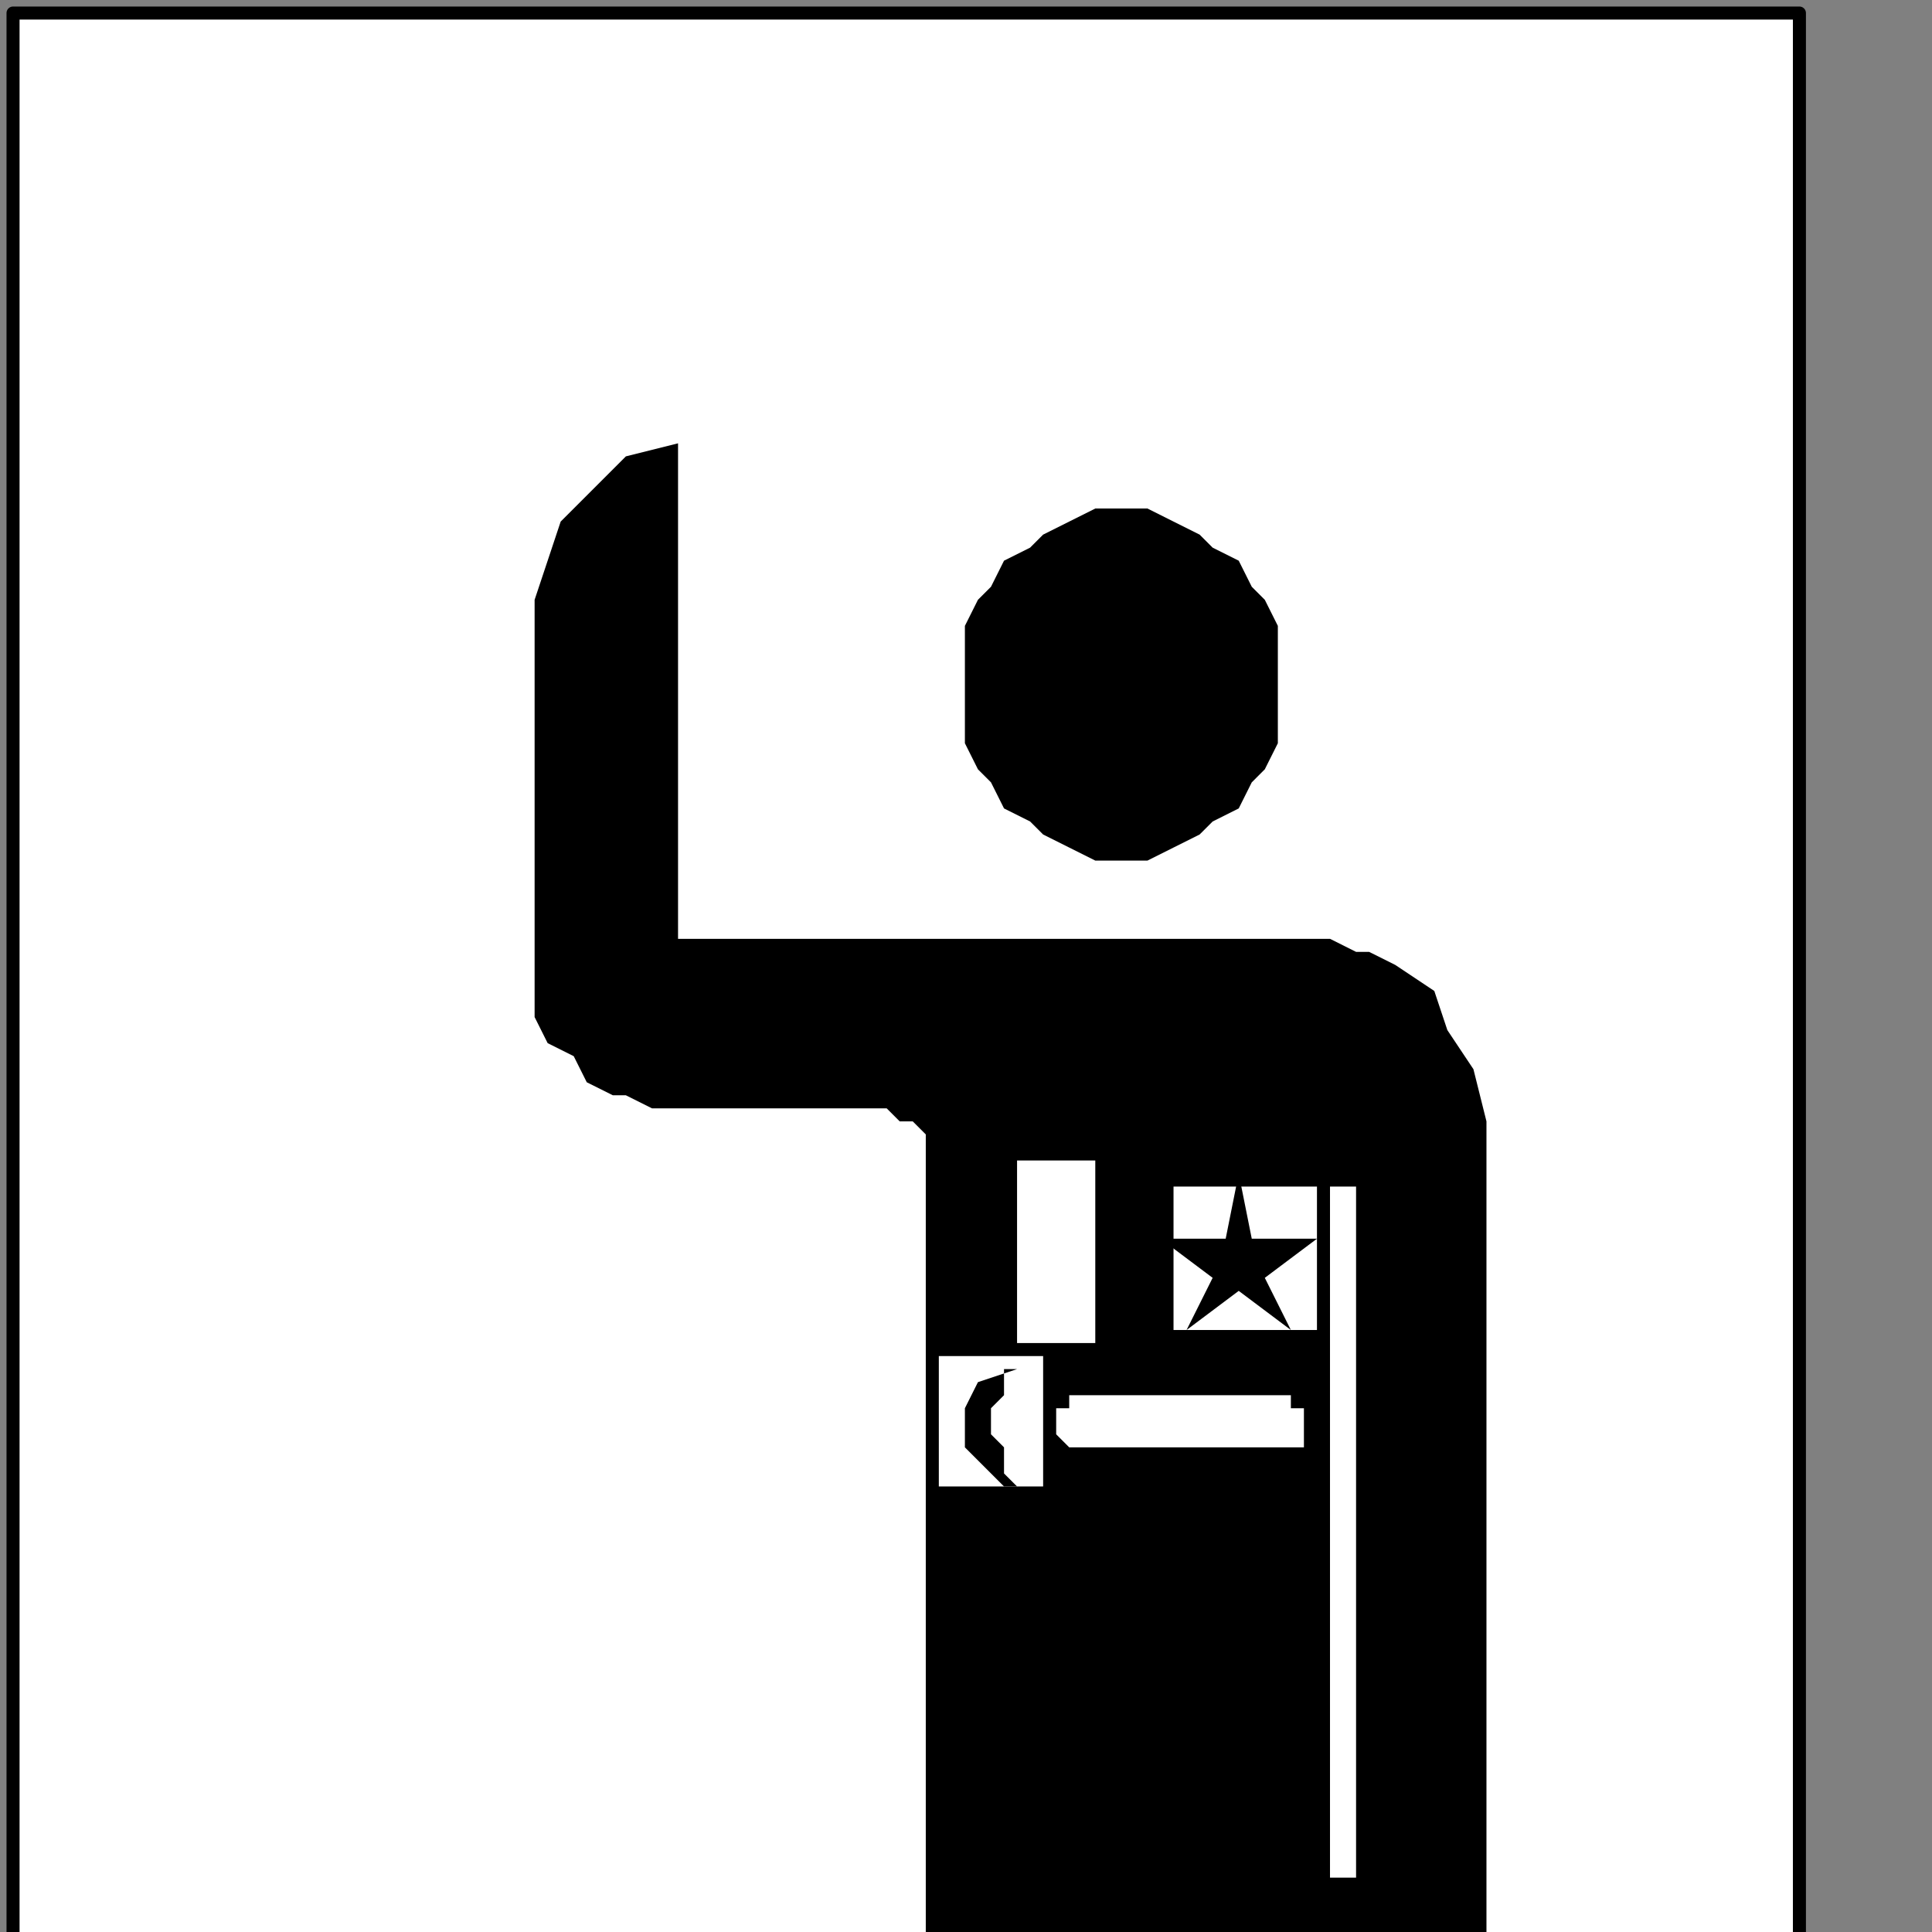
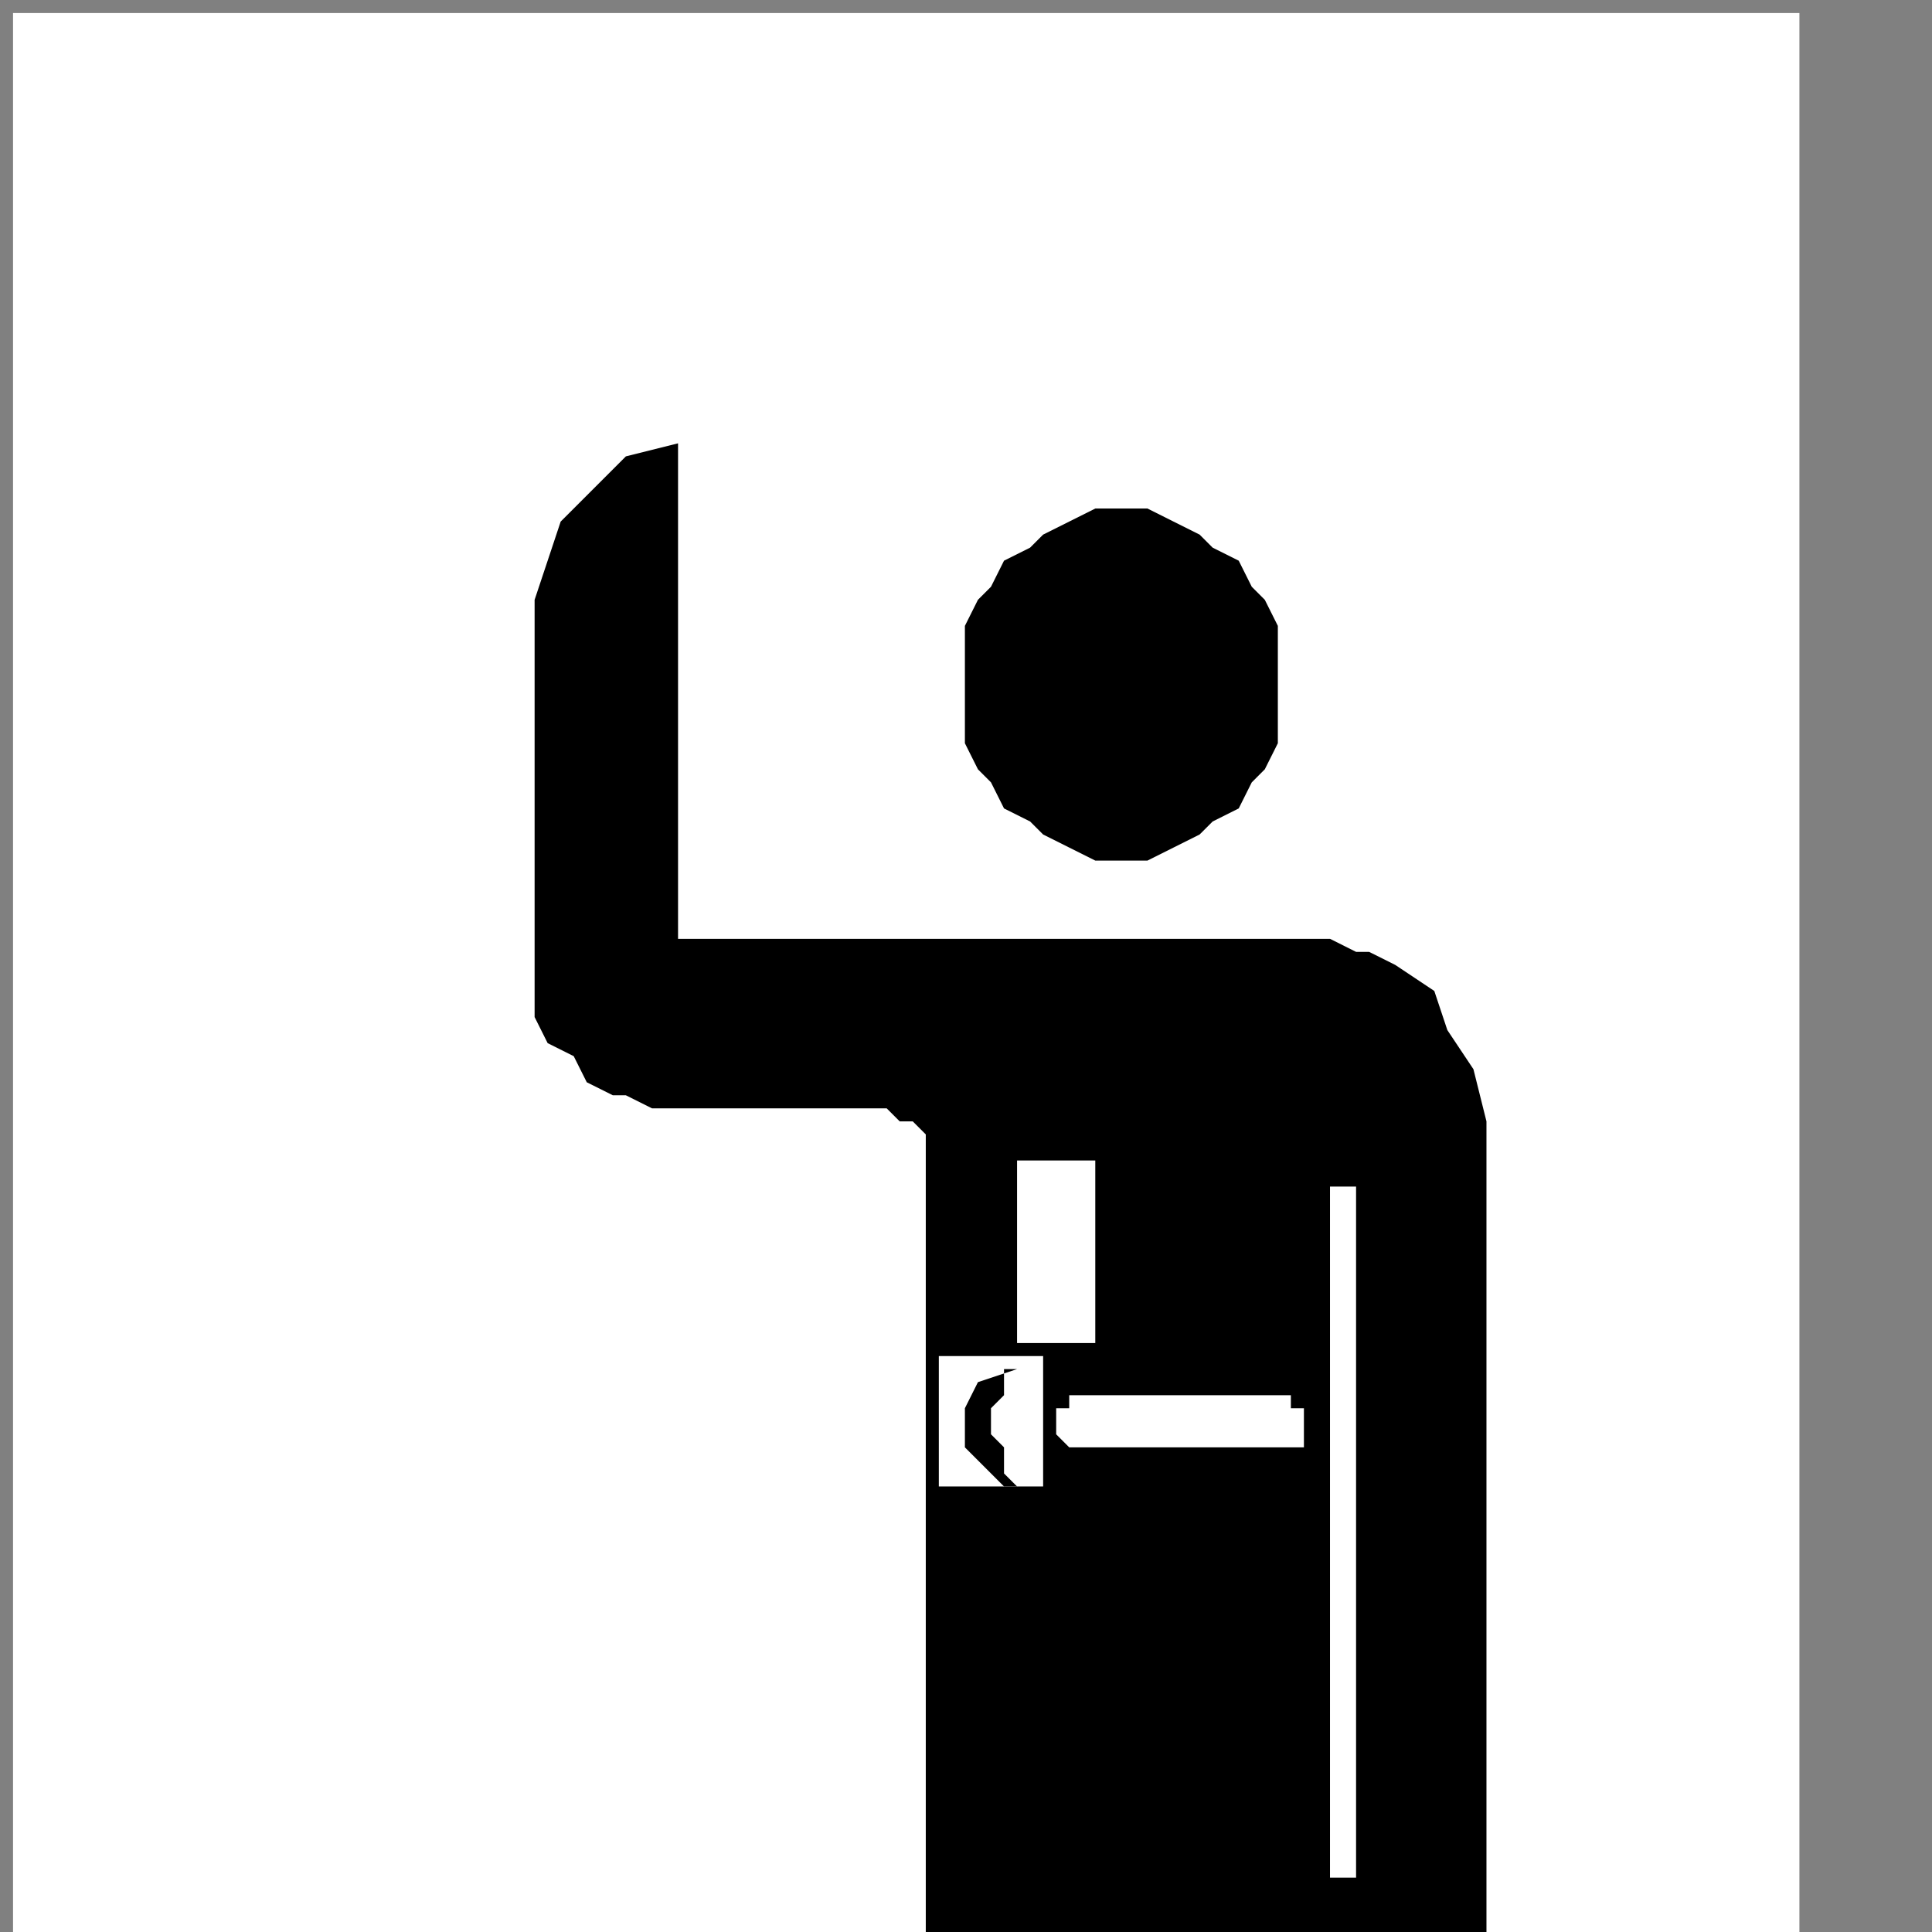
<svg xmlns="http://www.w3.org/2000/svg" xmlns:ns1="http://sodipodi.sourceforge.net/DTD/sodipodi-0.dtd" xmlns:ns2="http://www.inkscape.org/namespaces/inkscape" version="1.0" width="31.433mm" height="31.433mm" id="svg27" ns1:docname="PD097CBF.WMF">
  <rect width="100%" height="100%" fill="#808080" stroke="none" />
  <ns1:namedview pagecolor="#ffffff" bordercolor="#666666" borderopacity="1" objecttolerance="10" gridtolerance="10" guidetolerance="10" ns2:pageopacity="0" ns2:pageshadow="2" ns2:window-width="640" ns2:window-height="480" id="namedview29" />
  <defs id="defs3">
    <pattern id="WMFhbasepattern" patternUnits="userSpaceOnUse" width="6" height="6" x="0" y="0" />
  </defs>
  <path style="fill:#ffffff;fill-rule:nonzero;fill-opacity:1;stroke:none;" d="  M -0.802,221.297   M 110.649,119.468   L 110.649,0.802   L 0.802,0.802   L 0.802,119.468   L 110.649,119.468   L 110.649,119.468  z " id="path5" />
-   <path style="fill:none;stroke:#000000;stroke-width:0.802px;stroke-linecap:round;stroke-linejoin:round;stroke-miterlimit:4;stroke-dasharray:none;stroke-opacity:1;" d="  M -0.802,221.297   M 110.649,119.468   L 110.649,0.802   L 0.802,0.802   L 0.802,119.468   L 110.649,119.468   L 110.649,119.468  " id="path7" />
  <path style="fill:#000000;fill-rule:nonzero;fill-opacity:1;stroke:none;" d="  M -45.703,159.559   M 68.955,52.919   L 68.955,52.919   L 70.559,52.919   L 72.162,52.117   L 73.766,51.315   L 74.568,50.514   L 76.171,49.712   L 76.973,48.108   L 77.775,47.306   L 78.577,45.703   L 78.577,44.099   L 78.577,41.694   L 78.577,41.694   L 78.577,40.09   L 78.577,38.486   L 77.775,36.883   L 76.973,36.081   L 76.171,34.477   L 74.568,33.676   L 73.766,32.874   L 72.162,32.072   L 70.559,31.27   L 68.955,31.27   L 68.955,31.27   L 67.351,31.27   L 65.748,32.072   L 64.144,32.874   L 63.342,33.676   L 61.739,34.477   L 60.937,36.081   L 60.135,36.883   L 59.333,38.486   L 59.333,40.09   L 59.333,41.694   L 59.333,41.694   L 59.333,44.099   L 59.333,45.703   L 60.135,47.306   L 60.937,48.108   L 61.739,49.712   L 63.342,50.514   L 64.144,51.315   L 65.748,52.117   L 67.351,52.919   L 68.955,52.919   L 68.955,52.919  z " id="path9" />
  <path style="fill:#000000;fill-rule:nonzero;fill-opacity:1;stroke:none;" d="  M -74.568,136.306   M 41.694,27.261   L 41.694,57.73   L 80.18,57.73   L 80.18,57.73   L 80.982,57.73   L 81.784,57.73   L 83.387,58.532   L 84.189,58.532   L 85.793,59.333   L 88.198,60.937   L 89,63.342   L 90.604,65.748   L 91.405,68.955   L 91.405,72.964   L 91.405,119.468   L 56.928,119.468   L 56.928,72.964   L 56.928,72.964   L 56.928,72.162   L 56.928,72.162   L 56.928,71.36   L 56.928,71.36   L 56.928,70.559   L 56.928,69.757   L 56.126,68.955   L 55.324,68.955   L 54.523,68.153   L 52.919,68.153   L 40.892,68.153   L 40.892,68.153   L 40.09,68.153   L 40.09,68.153   L 38.486,67.351   L 37.685,67.351   L 36.081,66.55   L 35.279,64.946   L 33.676,64.144   L 32.874,62.541   L 32.874,60.937   L 32.874,58.532   L 32.874,44.099   L 32.874,44.099   L 32.874,44.099   L 32.874,42.495   L 32.874,40.892   L 32.874,39.288   L 32.874,36.883   L 33.676,34.477   L 34.477,32.072   L 36.081,30.468   L 38.486,28.063   L 41.694,27.261   L 41.694,27.261  z " id="path11" />
  <path style="fill:#ffffff;fill-rule:nonzero;fill-opacity:1;stroke:none;" d="  M -30.468,218.09   M 82.586,115.459   L 82.586,115.459   L 82.586,115.459   L 82.586,115.459   L 83.387,115.459   L 83.387,115.459   L 83.387,115.459   L 83.387,115.459   L 83.387,115.459   L 83.387,115.459   L 83.387,115.459   L 83.387,114.658   L 83.387,73.766   L 83.387,73.766   L 83.387,72.964   L 83.387,72.964   L 83.387,72.964   L 83.387,72.964   L 83.387,72.964   L 83.387,72.964   L 83.387,72.964   L 82.586,72.964   L 82.586,72.964   L 82.586,72.964   L 82.586,72.964   L 82.586,72.964   L 82.586,72.964   L 82.586,72.964   L 81.784,72.964   L 81.784,72.964   L 81.784,72.964   L 81.784,72.964   L 81.784,72.964   L 81.784,72.964   L 81.784,73.766   L 81.784,114.658   L 81.784,114.658   L 81.784,115.459   L 81.784,115.459   L 81.784,115.459   L 81.784,115.459   L 81.784,115.459   L 81.784,115.459   L 82.586,115.459   L 82.586,115.459   L 82.586,115.459   L 82.586,115.459   L 82.586,115.459  z " id="path13" />
  <path style="fill:#ffffff;fill-rule:nonzero;fill-opacity:1;stroke:none;" d="  M -35.279,193.234   M 78.577,89   L 78.577,89   L 78.577,89   L 79.378,89   L 79.378,89   L 79.378,89   L 80.18,89   L 80.18,88.198   L 80.18,88.198   L 80.18,88.198   L 80.18,87.396   L 80.18,87.396   L 80.18,87.396   L 80.18,87.396   L 80.18,87.396   L 80.18,86.595   L 80.18,86.595   L 80.18,86.595   L 79.378,86.595   L 79.378,85.793   L 79.378,85.793   L 78.577,85.793   L 78.577,85.793   L 66.55,85.793   L 66.55,85.793   L 65.748,85.793   L 65.748,85.793   L 65.748,85.793   L 65.748,86.595   L 65.748,86.595   L 64.946,86.595   L 64.946,86.595   L 64.946,87.396   L 64.946,87.396   L 64.946,87.396   L 64.946,87.396   L 64.946,87.396   L 64.946,88.198   L 64.946,88.198   L 64.946,88.198   L 65.748,89   L 65.748,89   L 65.748,89   L 65.748,89   L 65.748,89   L 66.55,89   L 78.577,89   L 78.577,89  z " id="path15" />
  <path style="fill:#ffffff;fill-rule:nonzero;fill-opacity:1;stroke:none;" d="  M -47.306,187.622   M 67.351,82.586   L 67.351,71.36   L 62.541,71.36   L 62.541,82.586   L 67.351,82.586   L 67.351,82.586  z " id="path17" />
-   <path style="fill:#ffffff;fill-rule:nonzero;fill-opacity:1;stroke:none;" d="  M -32.874,186.82   M 80.982,81.784   L 80.982,72.964   L 72.162,72.964   L 72.162,81.784   L 80.982,81.784   L 80.982,81.784  z " id="path19" />
  <path style="fill:#000000;fill-rule:nonzero;fill-opacity:1;stroke:none;" d="  M -37.685,178   M 76.171,72.162   L 75.369,76.171   L 71.36,76.171   L 74.568,78.577   L 72.964,81.784   L 76.171,79.378   L 79.378,81.784   L 77.775,78.577   L 80.982,76.171   L 76.973,76.171   L 76.171,72.162   L 76.171,72.162  z " id="path21" />
  <path style="fill:#ffffff;fill-rule:nonzero;fill-opacity:1;stroke:none;" d="  M -50.514,195.64   M 64.144,91.405   L 64.144,83.387   L 57.73,83.387   L 57.73,91.405   L 64.144,91.405   L 64.144,91.405  z " id="path23" />
  <path style="fill:#000000;fill-rule:nonzero;fill-opacity:1;stroke:none;" d="  M -52.919,189.225   M 62.541,84.189   L 62.541,84.189   L 62.541,84.189   L 61.739,84.189   L 61.739,84.991   L 61.739,84.991   L 61.739,85.793   L 60.937,86.595   L 60.937,88.198   L 61.739,89   L 61.739,90.604   L 62.541,91.405   L 62.541,91.405   L 62.541,91.405   L 61.739,91.405   L 60.937,90.604   L 60.135,89.802   L 59.333,89   L 59.333,88.198   L 59.333,87.396   L 59.333,86.595   L 60.135,84.991   L 62.541,84.189   L 62.541,84.189  z " id="path25" />
</svg>